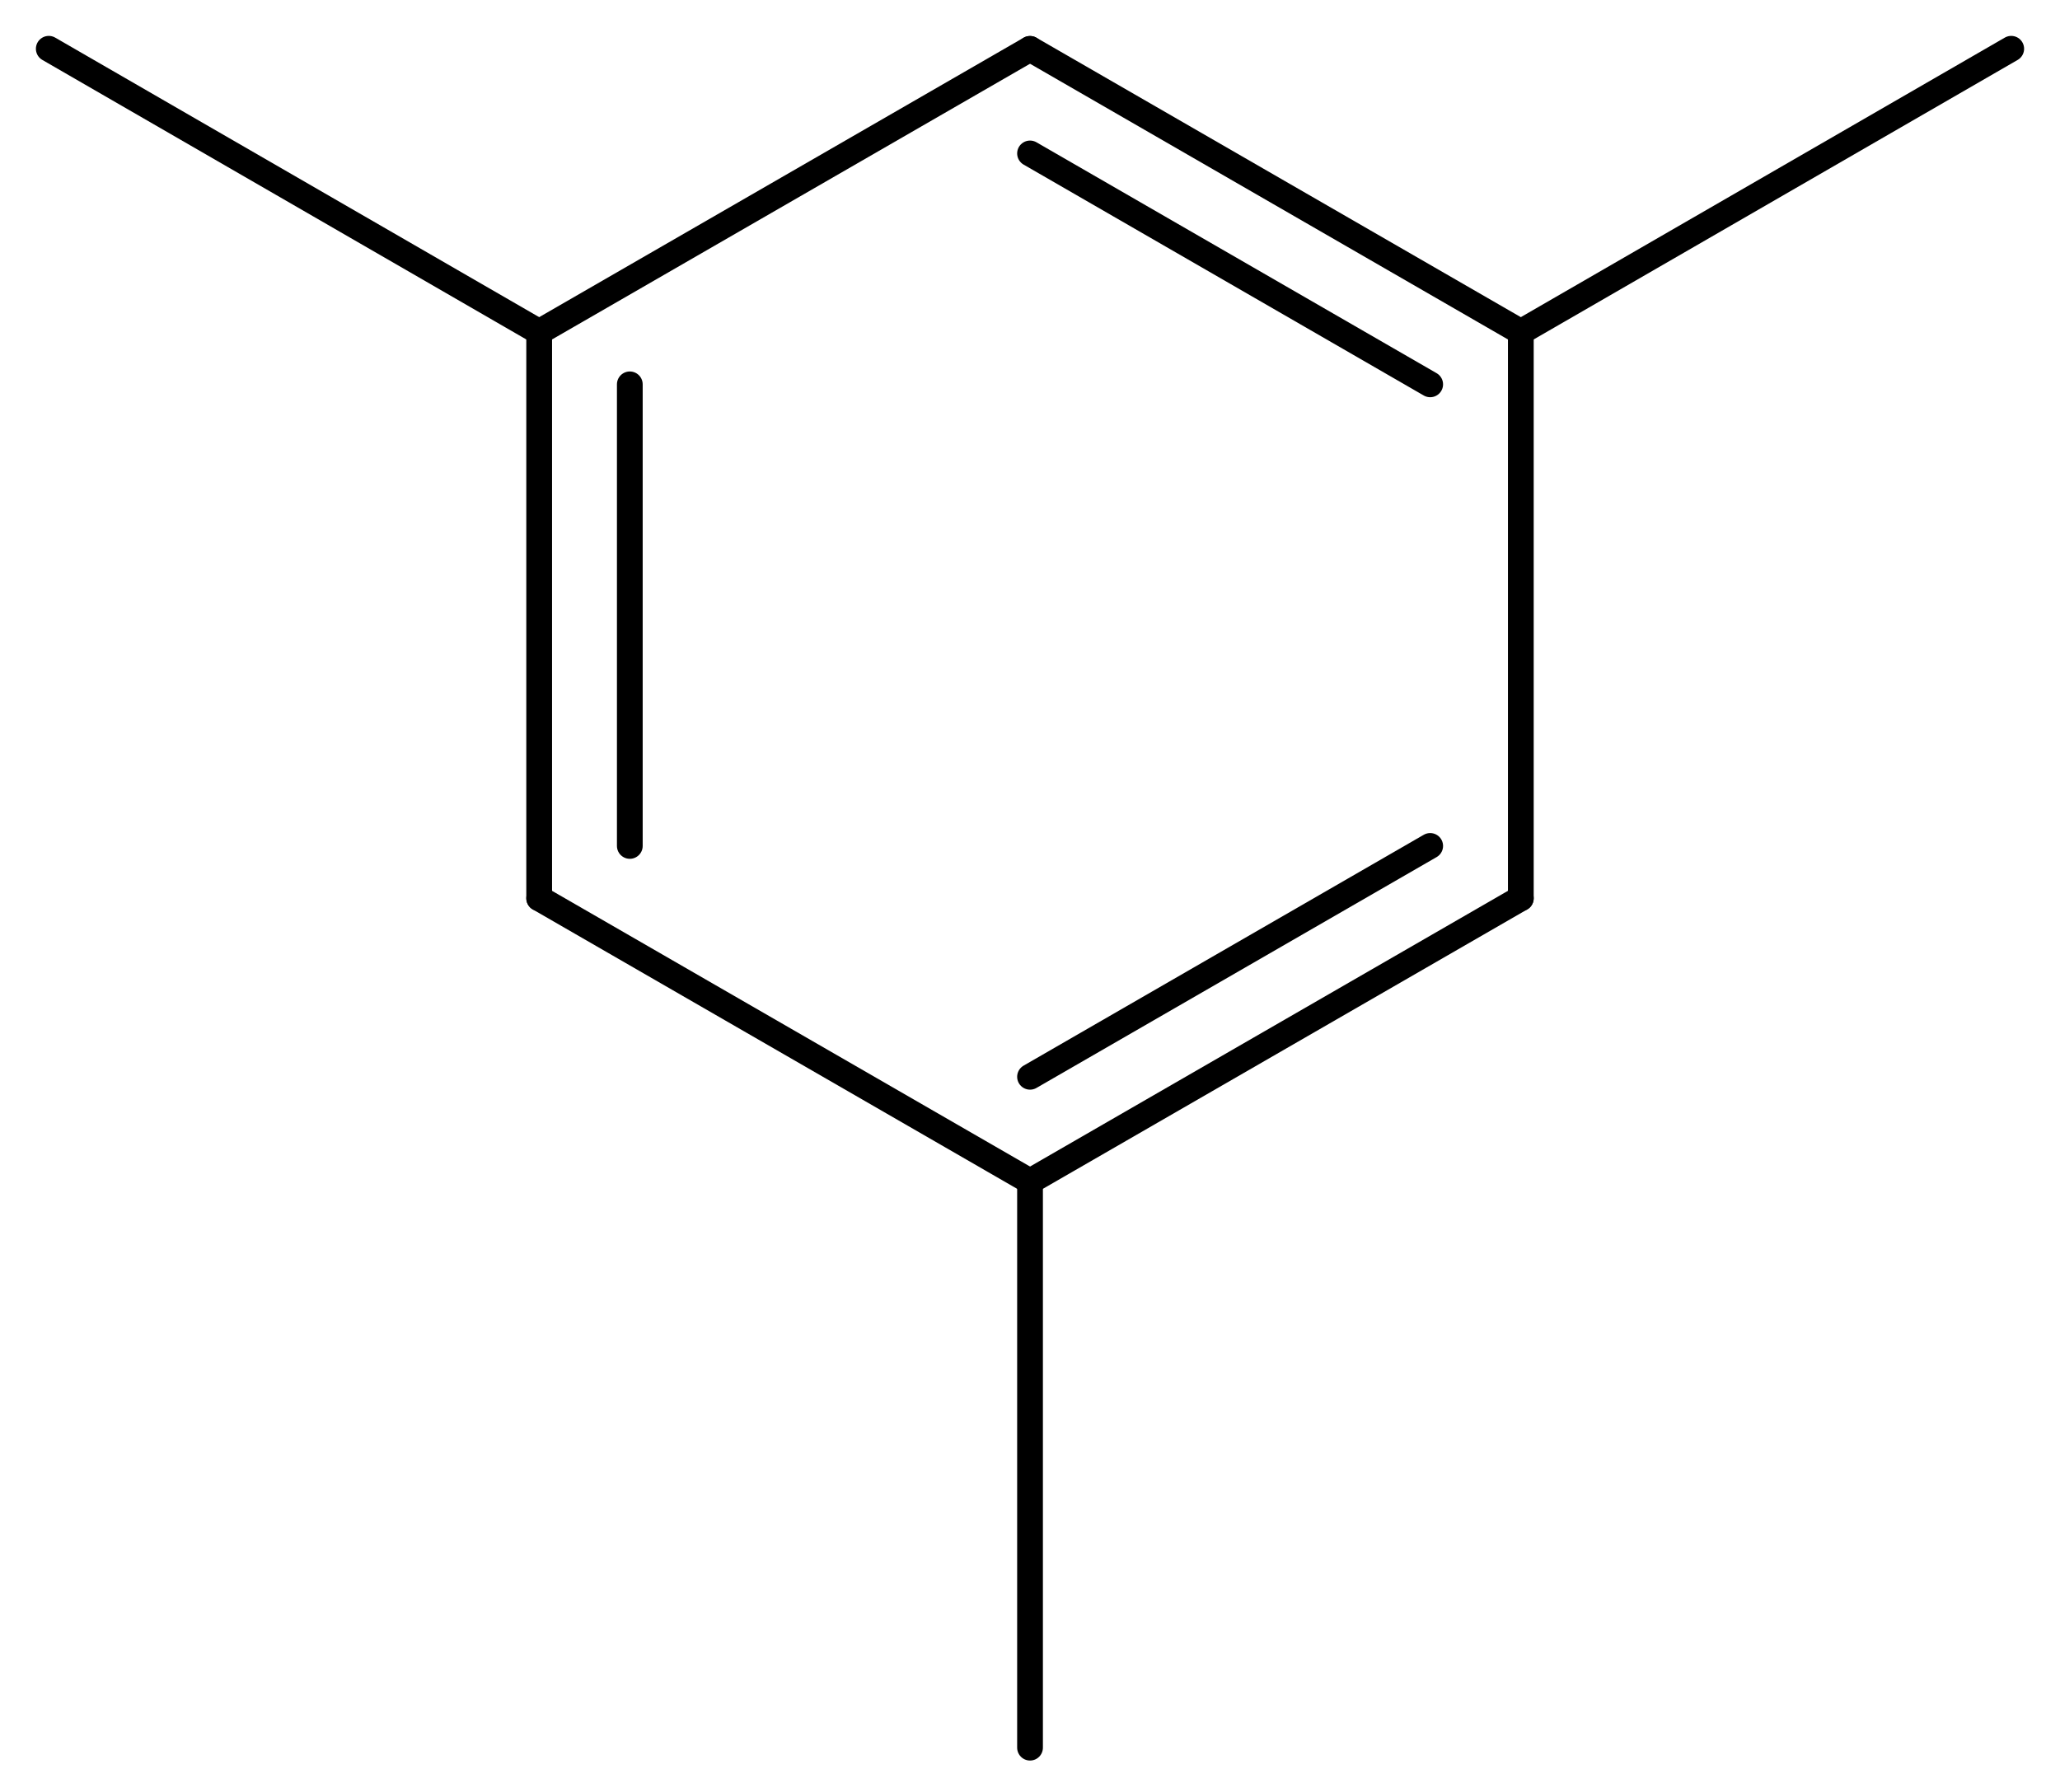
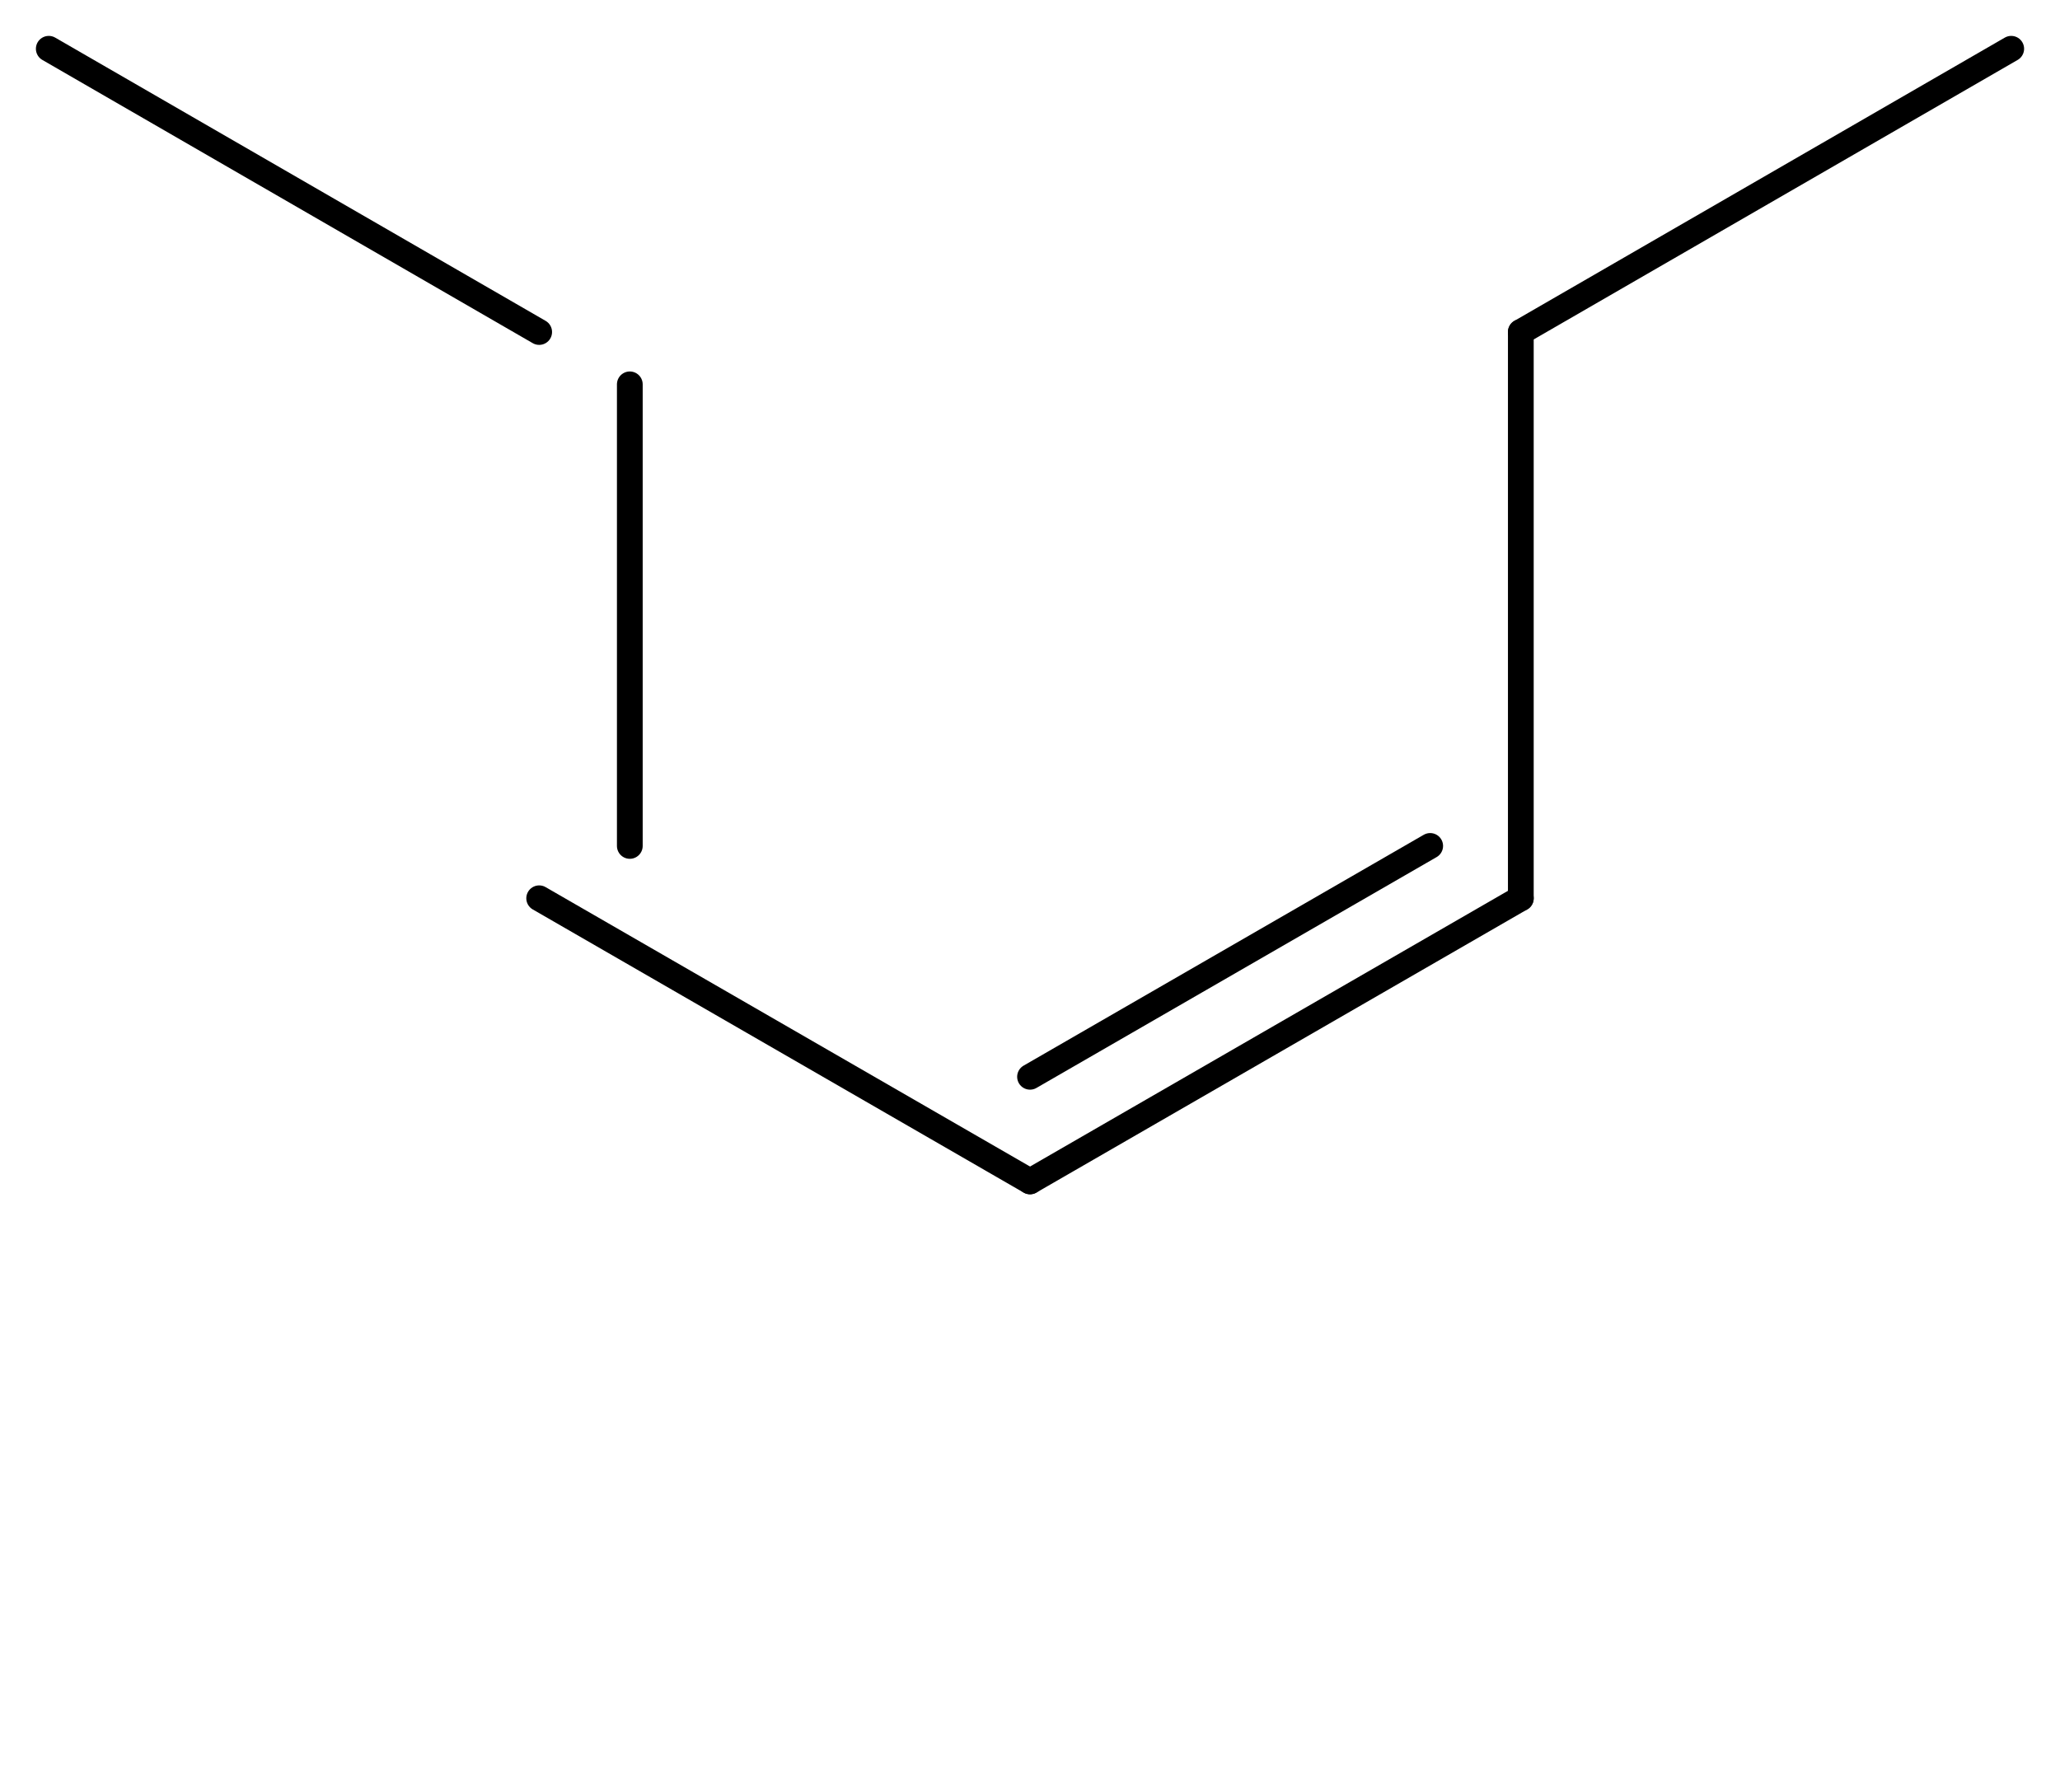
<svg xmlns="http://www.w3.org/2000/svg" version="1.2" width="36.957mm" height="32.148mm" viewBox="0 0 36.957 32.148">
  <desc>Generated by the Chemistry Development Kit (http://github.com/cdk)</desc>
  <g stroke-linecap="round" stroke-linejoin="round" stroke="#000000" stroke-width=".462">
    <rect x=".0" y=".0" width="37.0" height="33.0" fill="#FFFFFF" stroke="none" />
    <g id="mol1" class="mol">
-       <line id="mol1bnd1" class="bond" x1="18.479" y1="31.357" x2="18.479" y2="21.197" />
      <g id="mol1bnd2" class="bond">
        <line x1="18.479" y1="21.197" x2="27.284" y2="16.117" />
        <line x1="18.479" y1="19.32" x2="25.658" y2="15.178" />
      </g>
      <line id="mol1bnd3" class="bond" x1="27.284" y1="16.117" x2="27.284" y2="5.957" />
      <g id="mol1bnd4" class="bond">
-         <line x1="27.284" y1="5.957" x2="18.479" y2=".877" />
-         <line x1="25.658" y1="6.896" x2="18.479" y2="2.753" />
-       </g>
-       <line id="mol1bnd5" class="bond" x1="18.479" y1=".877" x2="9.673" y2="5.957" />
+         </g>
      <g id="mol1bnd6" class="bond">
-         <line x1="9.673" y1="5.957" x2="9.673" y2="16.117" />
        <line x1="11.299" y1="6.896" x2="11.299" y2="15.178" />
      </g>
      <line id="mol1bnd7" class="bond" x1="18.479" y1="21.197" x2="9.673" y2="16.117" />
      <line id="mol1bnd8" class="bond" x1="9.673" y1="5.957" x2=".875" y2=".875" />
      <line id="mol1bnd9" class="bond" x1="27.284" y1="5.957" x2="36.082" y2=".875" />
    </g>
  </g>
</svg>